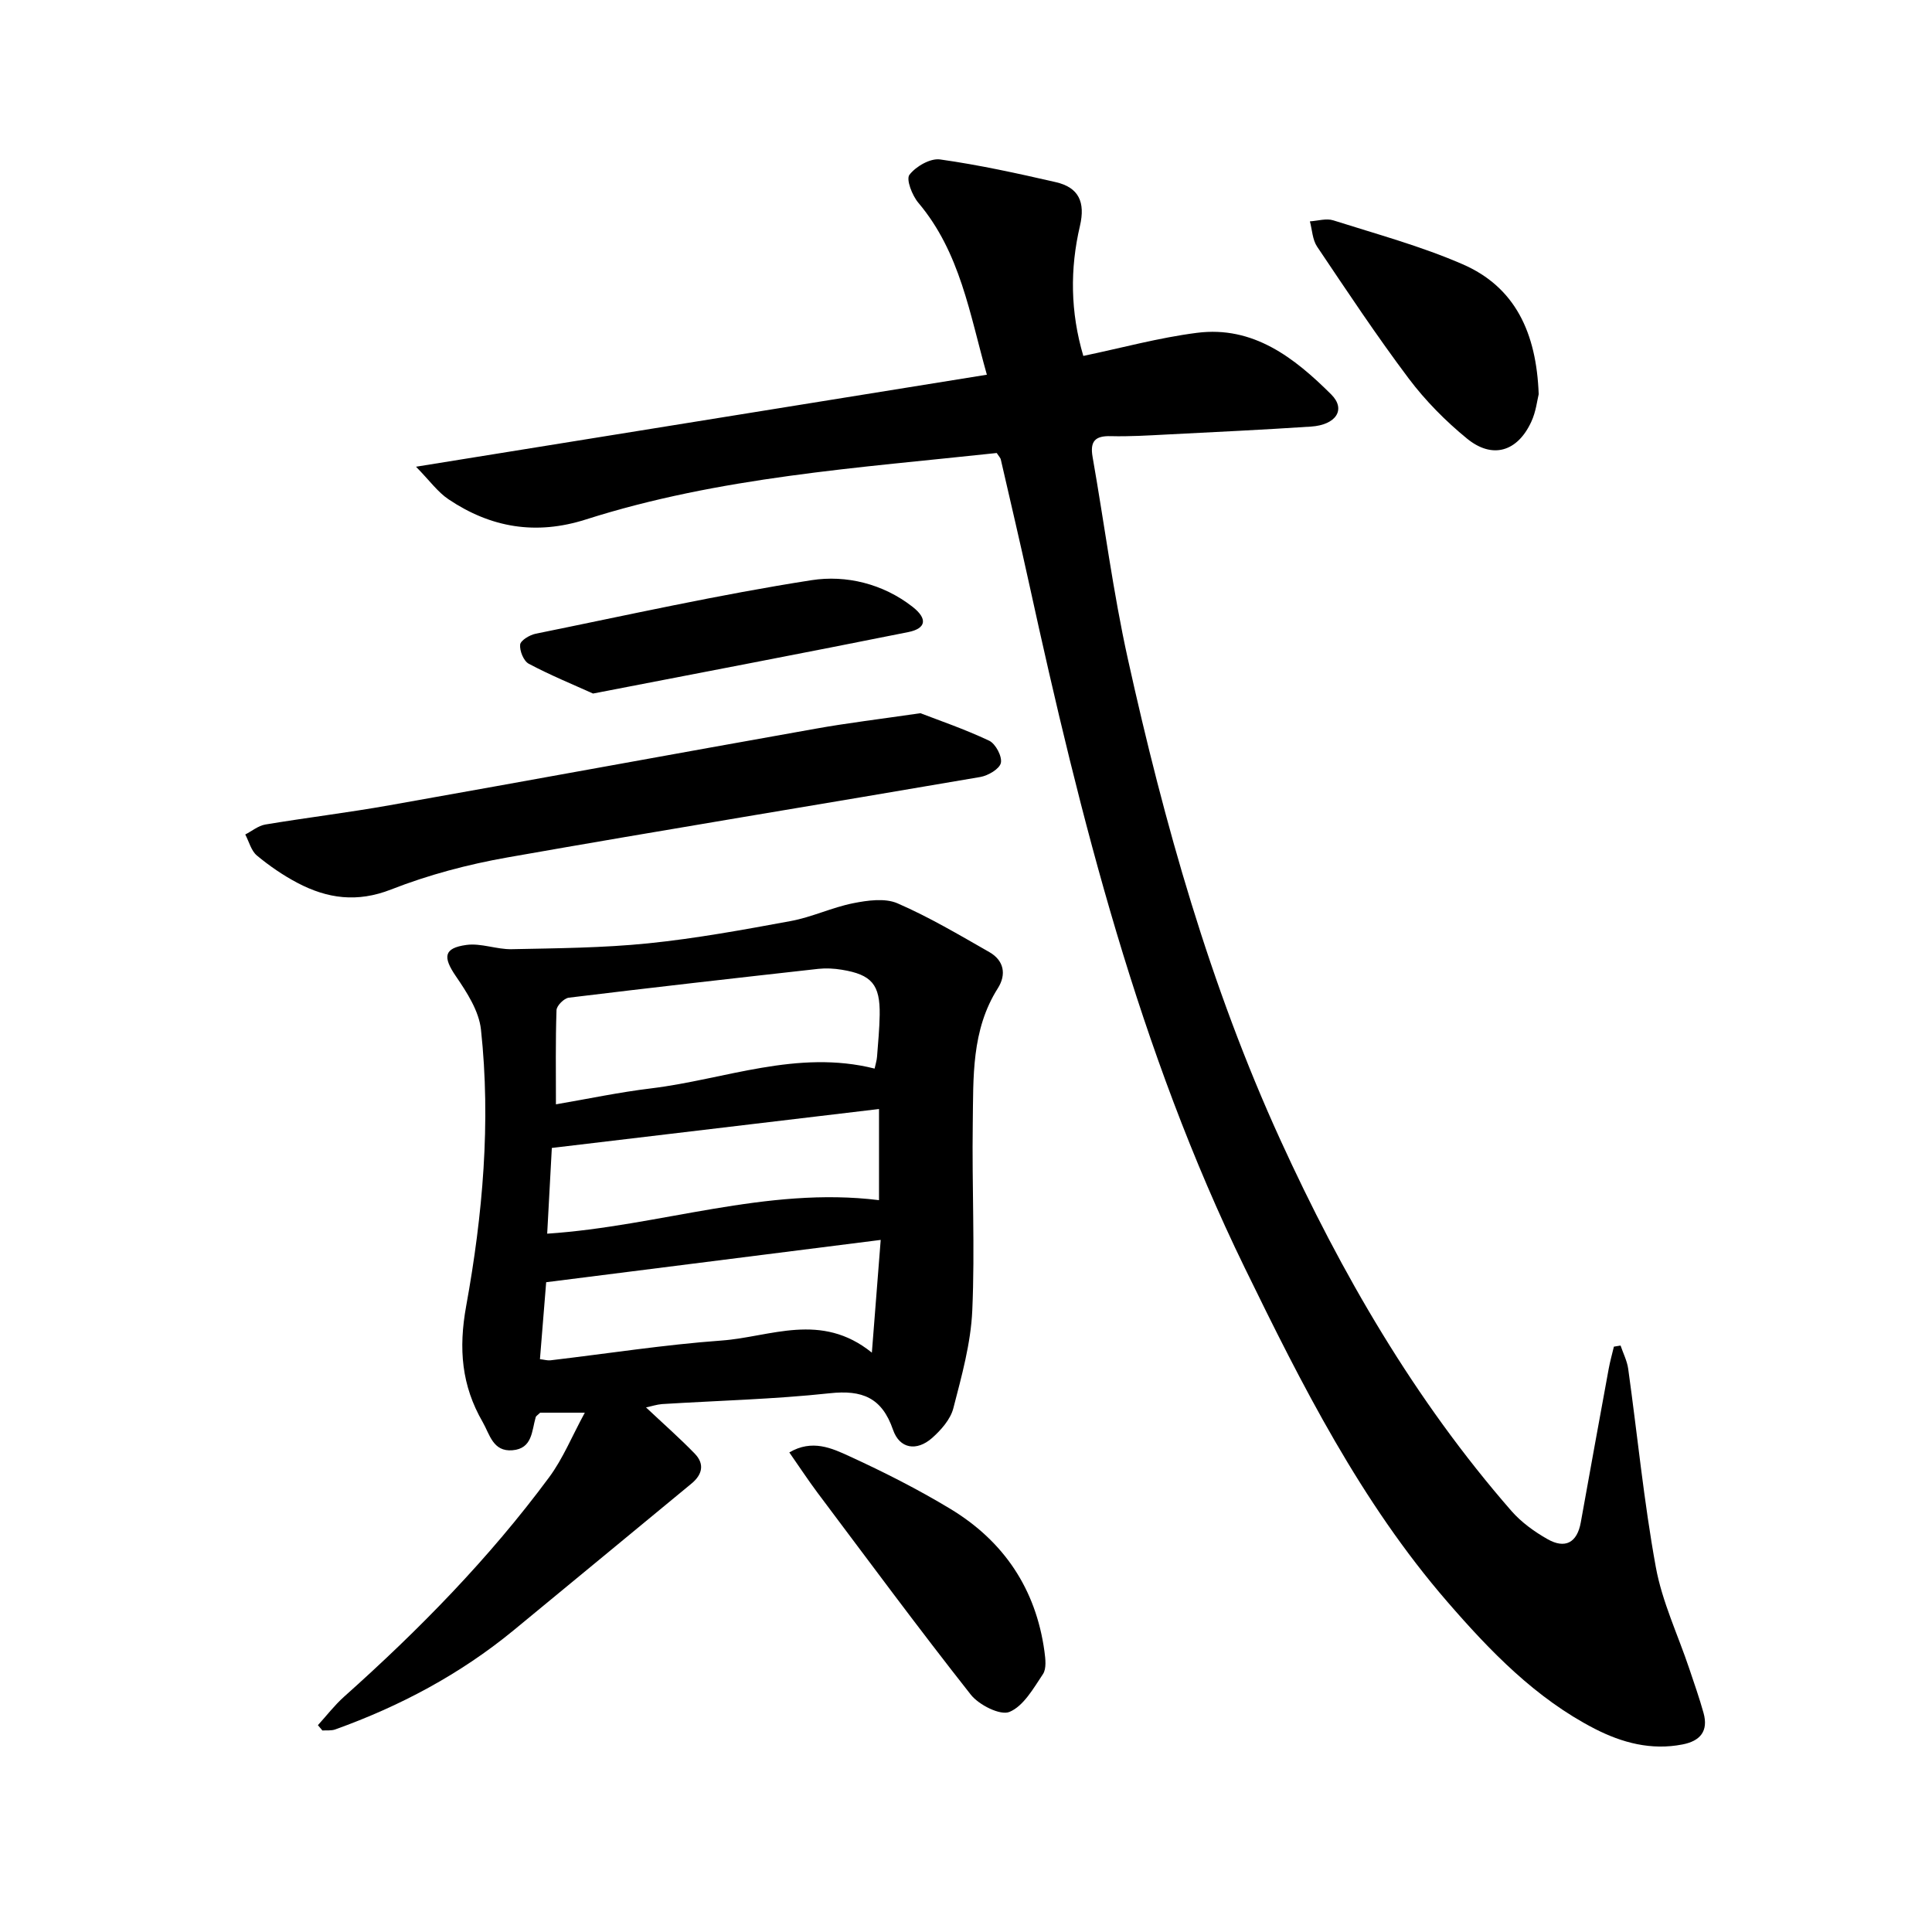
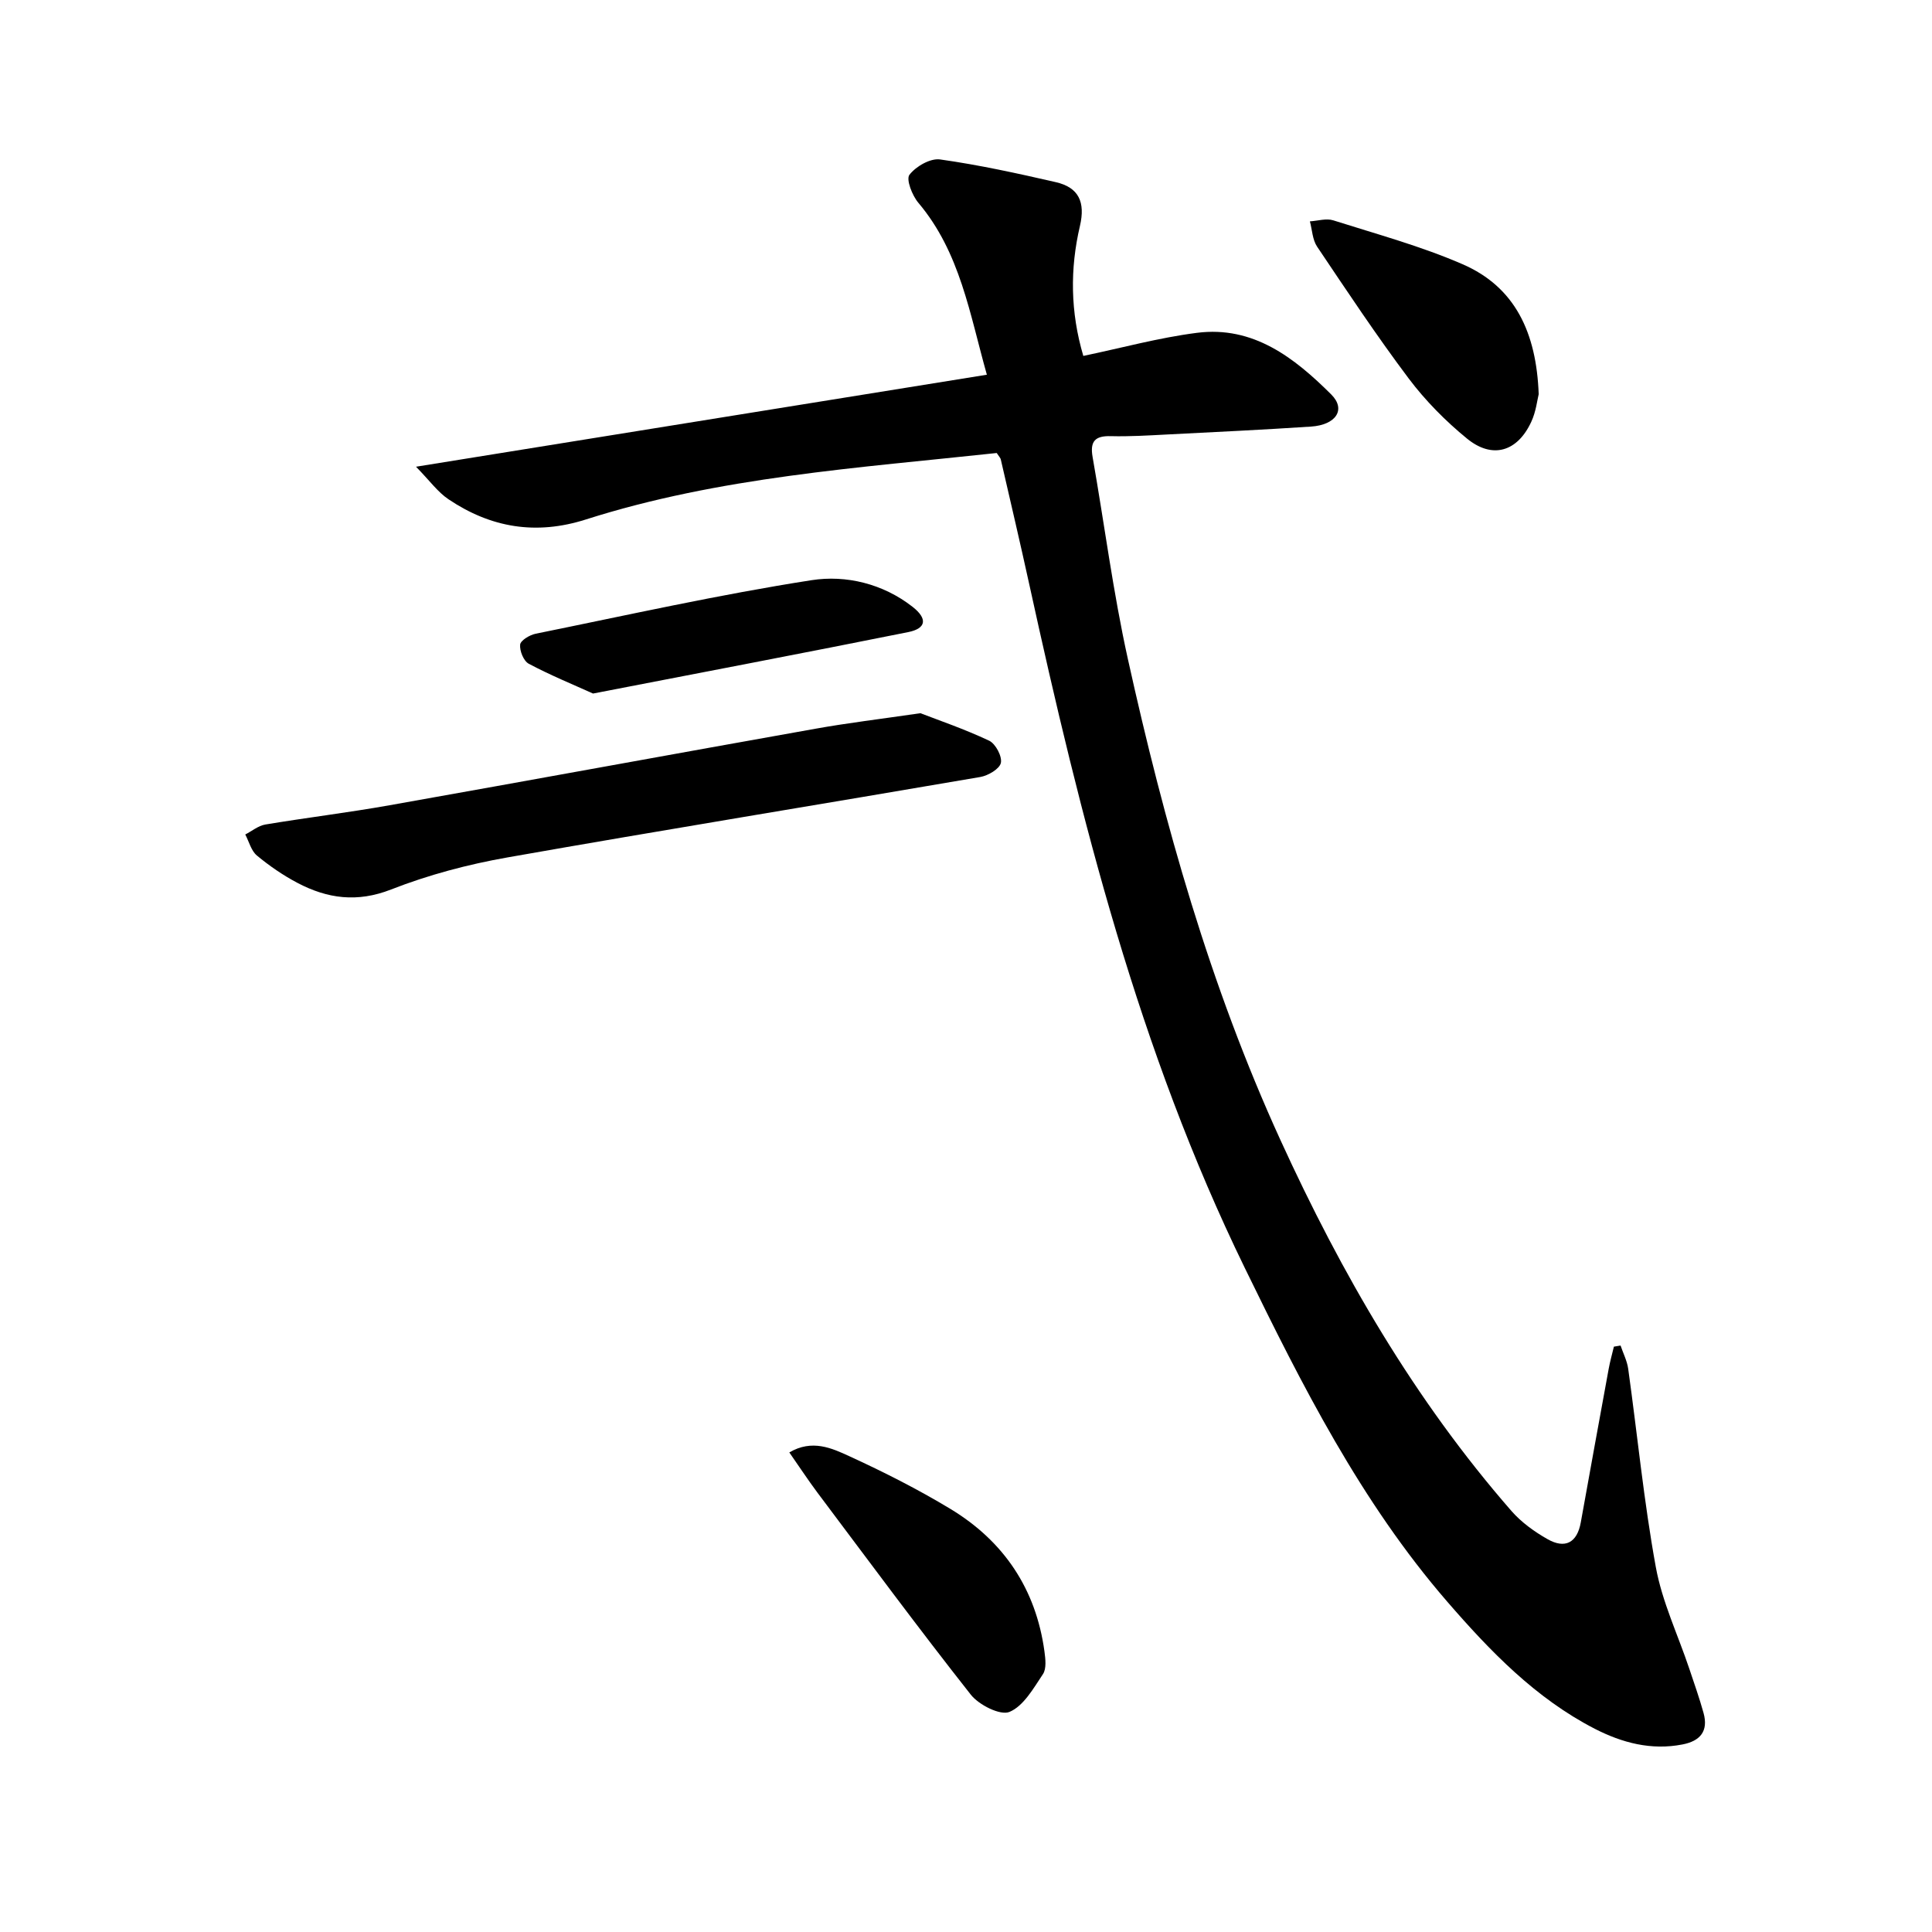
<svg xmlns="http://www.w3.org/2000/svg" enable-background="new 0 0 400 400" viewBox="0 0 400 400">
  <path d="m206.36 93.79c-28.65 3.09-57.43 4.95-85.06 13.76-10.35 3.3-19.68 1.7-28.43-4.17-2.26-1.51-3.93-3.89-6.74-6.75 40.18-6.48 78.91-12.72 118.19-19.05-3.56-12.59-5.52-25.33-14.18-35.59-1.28-1.51-2.58-4.85-1.85-5.8 1.33-1.74 4.32-3.46 6.34-3.18 8.05 1.13 16.02 2.88 23.95 4.7 4.77 1.09 6.16 4.13 5.01 9.07-2.08 8.87-1.99 17.83.7 26.91 7.87-1.64 15.62-3.77 23.51-4.78 11.68-1.5 20.2 5.17 27.82 12.76 3.11 3.1 1 6.31-4.2 6.65-9.95.66-19.91 1.13-29.87 1.64-3.86.2-7.73.44-11.59.34-3.27-.09-4.31 1.1-3.75 4.31 2.45 13.92 4.24 27.98 7.29 41.77 7.55 34.14 17 67.69 31.6 99.65 12.65 27.68 27.74 53.77 47.81 76.78 2.05 2.35 4.75 4.3 7.48 5.85 3.64 2.07 6.14.77 6.9-3.49 1.91-10.61 3.83-21.21 5.78-31.81.28-1.53.71-3.04 1.07-4.55.46-.08.92-.15 1.38-.23.54 1.6 1.35 3.17 1.58 4.81 1.91 13.69 3.24 27.48 5.72 41.06 1.31 7.19 4.58 14.03 6.93 21.04 1.02 3.04 2.09 6.07 2.95 9.16 1.04 3.76-.68 5.81-4.36 6.52-6.48 1.26-12.49-.34-18.15-3.24-12.27-6.31-21.71-16.11-30.56-26.33-17.87-20.64-30.07-44.8-41.94-69.15-21.91-44.94-33.97-92.94-44.58-141.42-1.89-8.64-3.92-17.26-5.9-25.88-.04-.29-.3-.53-.85-1.36z" />
-   <path d="m133.75 291.39c3.64 3.43 7.01 6.38 10.11 9.59 2.05 2.13 1.57 4.32-.72 6.2-12.28 10.11-24.53 20.27-36.82 30.37-11.05 9.08-23.49 15.69-36.91 20.51-.81.29-1.77.16-2.66.22-.31-.37-.62-.73-.93-1.1 1.79-1.97 3.43-4.11 5.4-5.88 15.54-13.86 30.07-28.68 42.47-45.44 2.86-3.86 4.71-8.46 7.39-13.38-4.14 0-6.84 0-9.25 0-.5.5-.85.68-.92.94-.83 2.84-.66 6.49-4.81 6.84-4.05.34-4.7-3.29-6.16-5.83-4.37-7.55-5.04-15.16-3.42-24.05 3.42-18.84 5.13-38.03 3.06-57.21-.41-3.84-2.9-7.7-5.18-11.03-2.72-3.97-2.59-5.85 2.16-6.5 3.03-.42 6.27.95 9.4.88 9.42-.2 18.88-.26 28.23-1.21 9.9-1.01 19.73-2.81 29.53-4.62 4.39-.81 8.55-2.82 12.93-3.69 2.97-.59 6.57-1.1 9.16.02 6.57 2.85 12.78 6.54 19.02 10.1 3.03 1.73 3.58 4.62 1.76 7.49-5.51 8.68-5.05 18.46-5.19 28.05-.19 12.89.47 25.8-.1 38.66-.3 6.8-2.2 13.59-3.92 20.24-.59 2.3-2.54 4.51-4.4 6.16-3.21 2.82-6.73 2.24-8.09-1.7-2.3-6.67-6.38-8.29-13.12-7.56-11.51 1.24-23.13 1.52-34.7 2.24-1.1.09-2.17.45-3.32.69zm47.33-70.15c.19-.91.44-1.67.5-2.44.22-2.89.5-5.78.55-8.67.1-6.29-1.65-8.35-7.87-9.36-1.58-.26-3.24-.35-4.82-.18-17.24 1.92-34.47 3.87-51.68 5.97-.98.12-2.51 1.66-2.54 2.58-.22 6.39-.12 12.79-.12 19.5 6.51-1.11 13.1-2.51 19.76-3.31 15.29-1.87 30.2-8.12 46.22-4.09zm.91 8.37c-22.68 2.7-44.9 5.34-67.74 8.06-.27 4.94-.61 11.29-.96 17.75 23.32-1.55 45.36-9.84 68.7-6.94 0-6.13 0-12.21 0-18.87zm-1.48 50.44c.66-8.47 1.23-15.74 1.83-23.34-23.42 2.96-46.09 5.83-69.26 8.76-.37 4.6-.83 10.16-1.29 15.93.95.11 1.57.31 2.16.24 11.82-1.39 23.61-3.24 35.48-4.1 10.1-.74 20.55-6 31.08 2.51z" />
  <path d="m190.56 147.66c3.7 1.43 9.1 3.27 14.23 5.69 1.33.63 2.72 3.25 2.43 4.6-.27 1.25-2.64 2.64-4.27 2.92-32.62 5.6-65.29 10.9-97.88 16.65-8.18 1.44-16.37 3.61-24.1 6.64-7.03 2.75-13.19 1.89-19.39-1.37-2.98-1.57-5.81-3.52-8.39-5.66-1.19-.99-1.63-2.88-2.41-4.36 1.38-.71 2.69-1.81 4.14-2.06 8.56-1.43 17.19-2.47 25.73-3.99 29.42-5.22 58.8-10.62 88.21-15.85 6.51-1.17 13.06-1.95 21.7-3.21z" />
  <path d="m163.42 300.71c4.72-2.77 8.78-.89 12.4.77 7.15 3.28 14.21 6.85 20.93 10.91 11.06 6.68 17.72 16.57 19.49 29.5.21 1.56.45 3.58-.31 4.72-1.96 2.94-4.01 6.6-6.92 7.82-1.9.8-6.32-1.43-8.01-3.56-10.84-13.75-21.25-27.84-31.76-41.84-1.98-2.65-3.8-5.43-5.82-8.32z" />
  <path d="m318.57 81.61c-.29 1.14-.55 3.62-1.55 5.75-2.88 6.19-8.05 7.73-13.3 3.44-4.44-3.63-8.6-7.84-12.05-12.42-6.66-8.86-12.79-18.11-18.98-27.32-.96-1.43-1.02-3.47-1.49-5.23 1.62-.1 3.4-.67 4.84-.21 8.98 2.85 18.15 5.34 26.76 9.08 10.88 4.72 15.3 14.15 15.77 26.91z" />
  <path d="m122.78 143.59c-4.25-1.92-8.9-3.82-13.31-6.17-1.06-.57-1.91-2.67-1.78-3.96.09-.87 1.97-2 3.2-2.25 19.02-3.86 37.98-8.11 57.14-11.09 7.11-1.11 14.78.72 20.9 5.51 3.17 2.48 2.83 4.49-.89 5.24-21.38 4.29-42.81 8.37-65.26 12.72z" />
</svg>